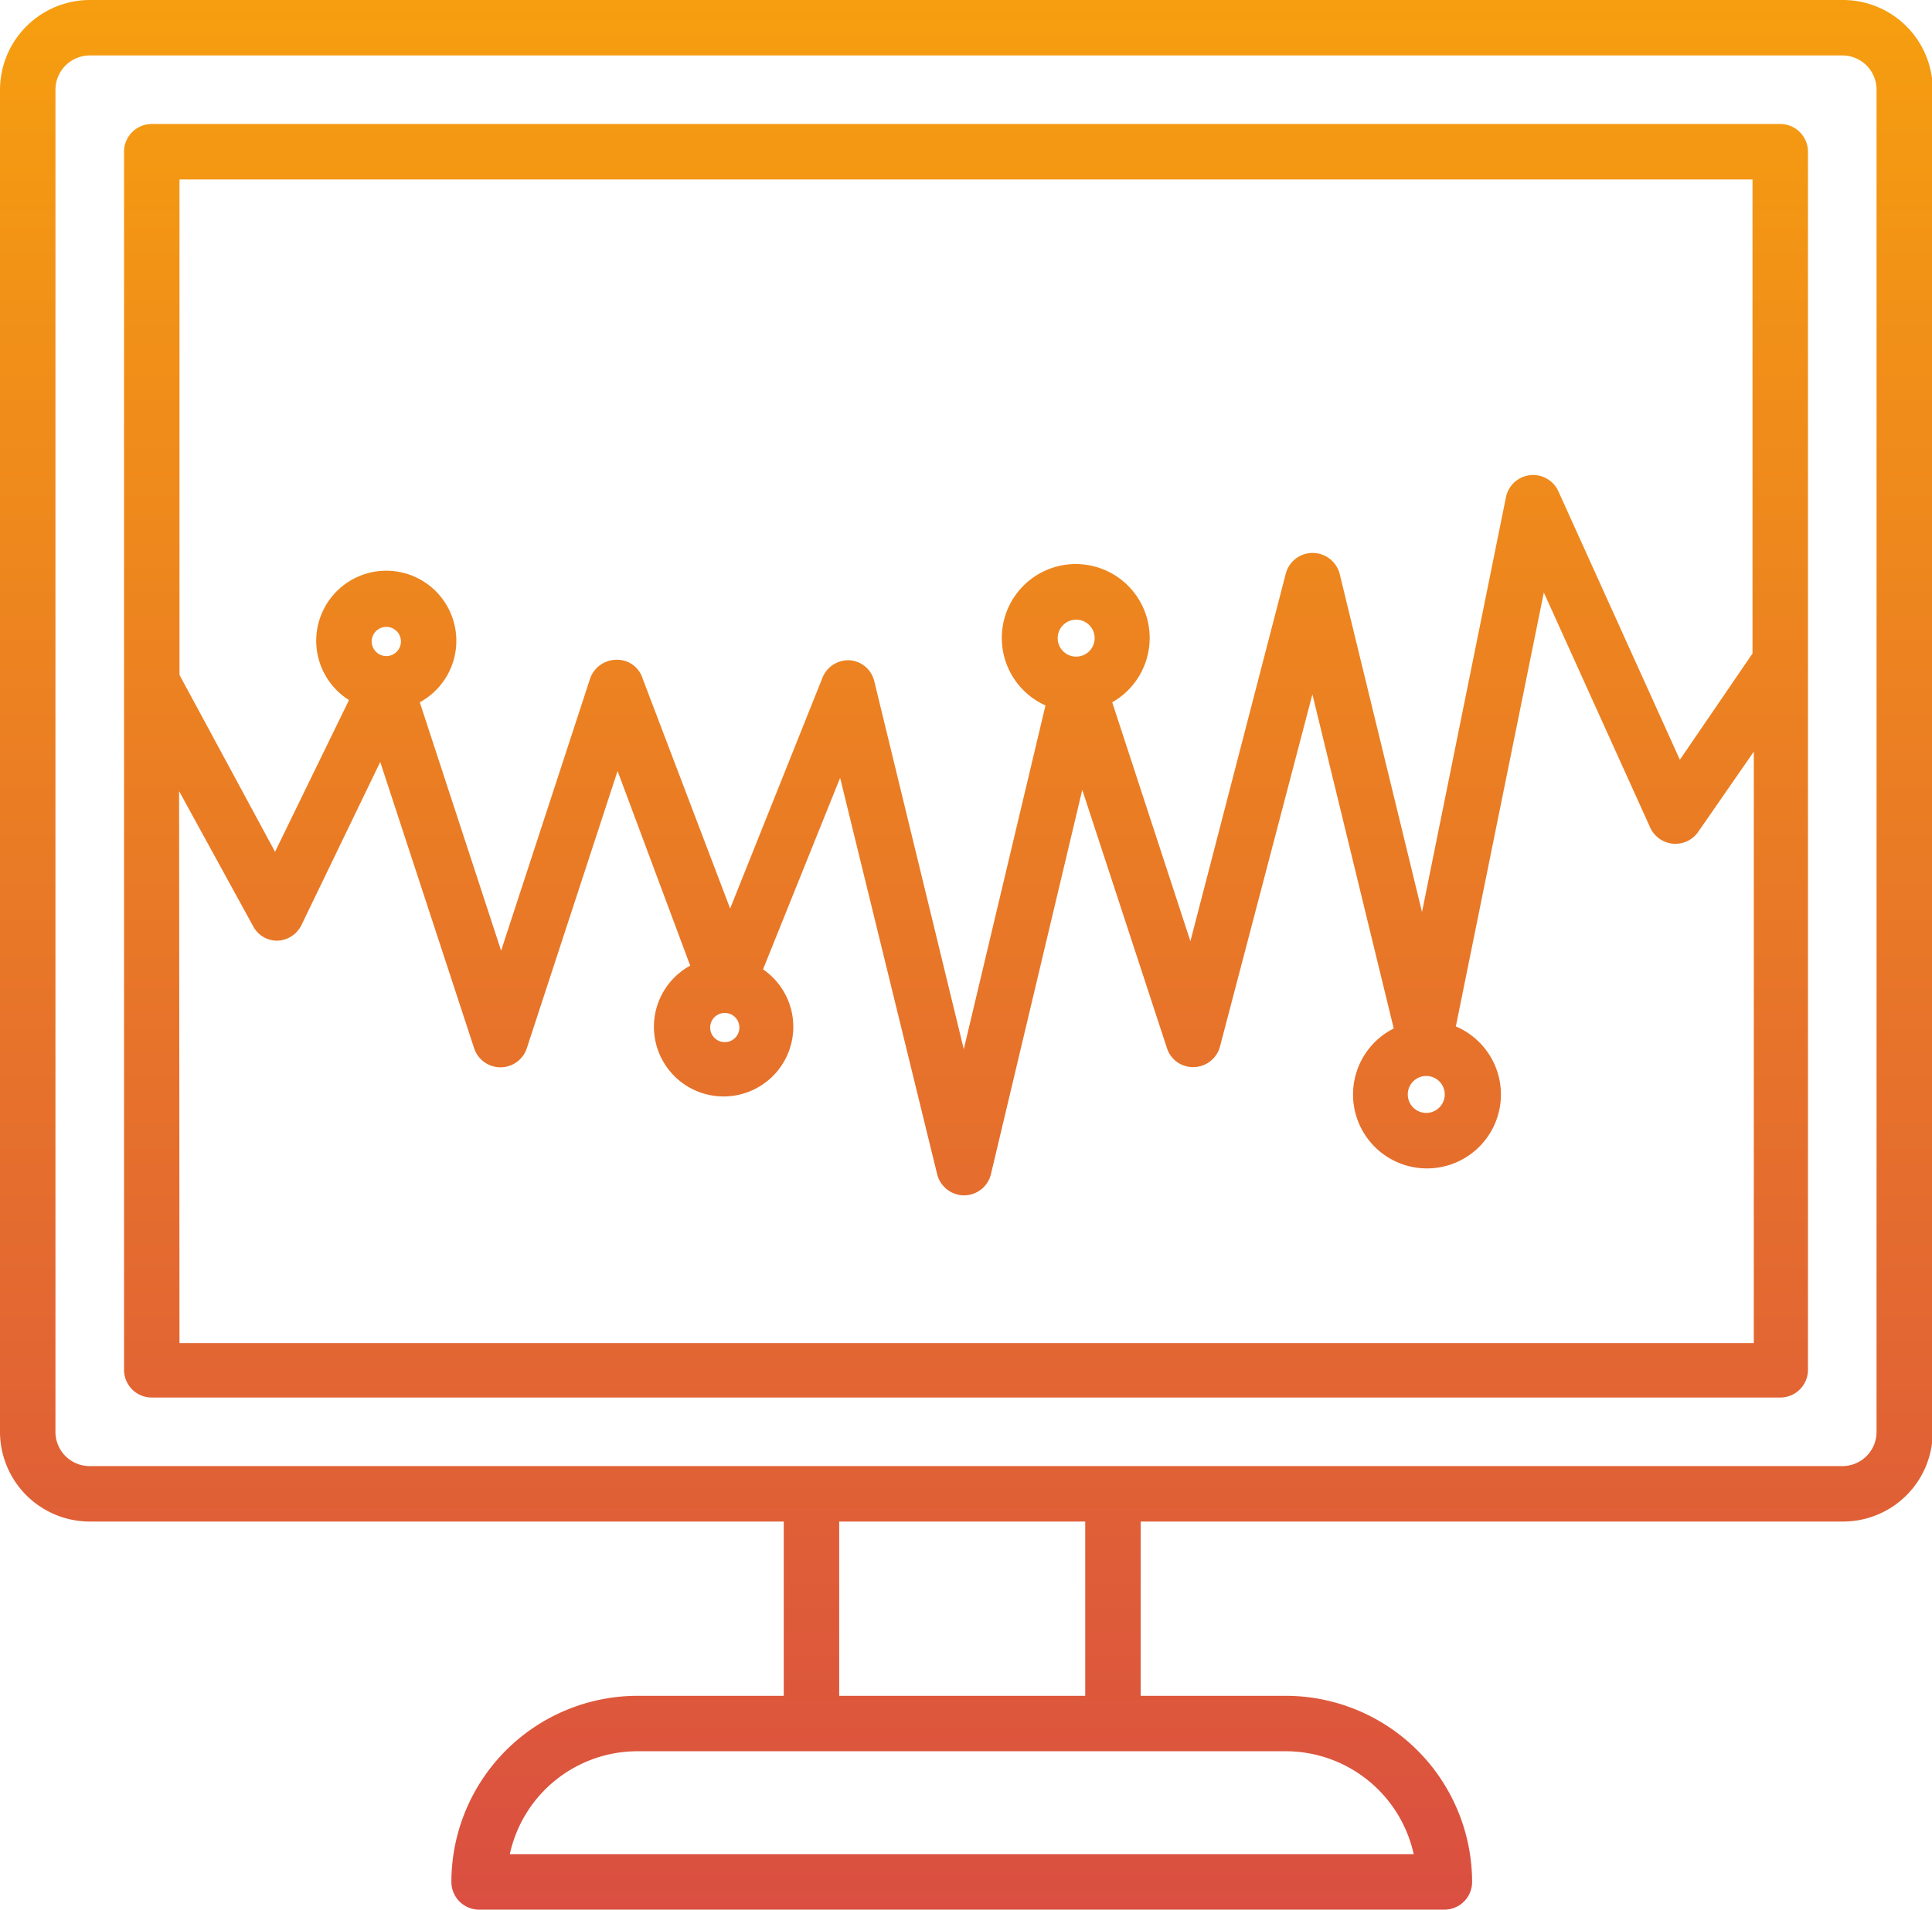
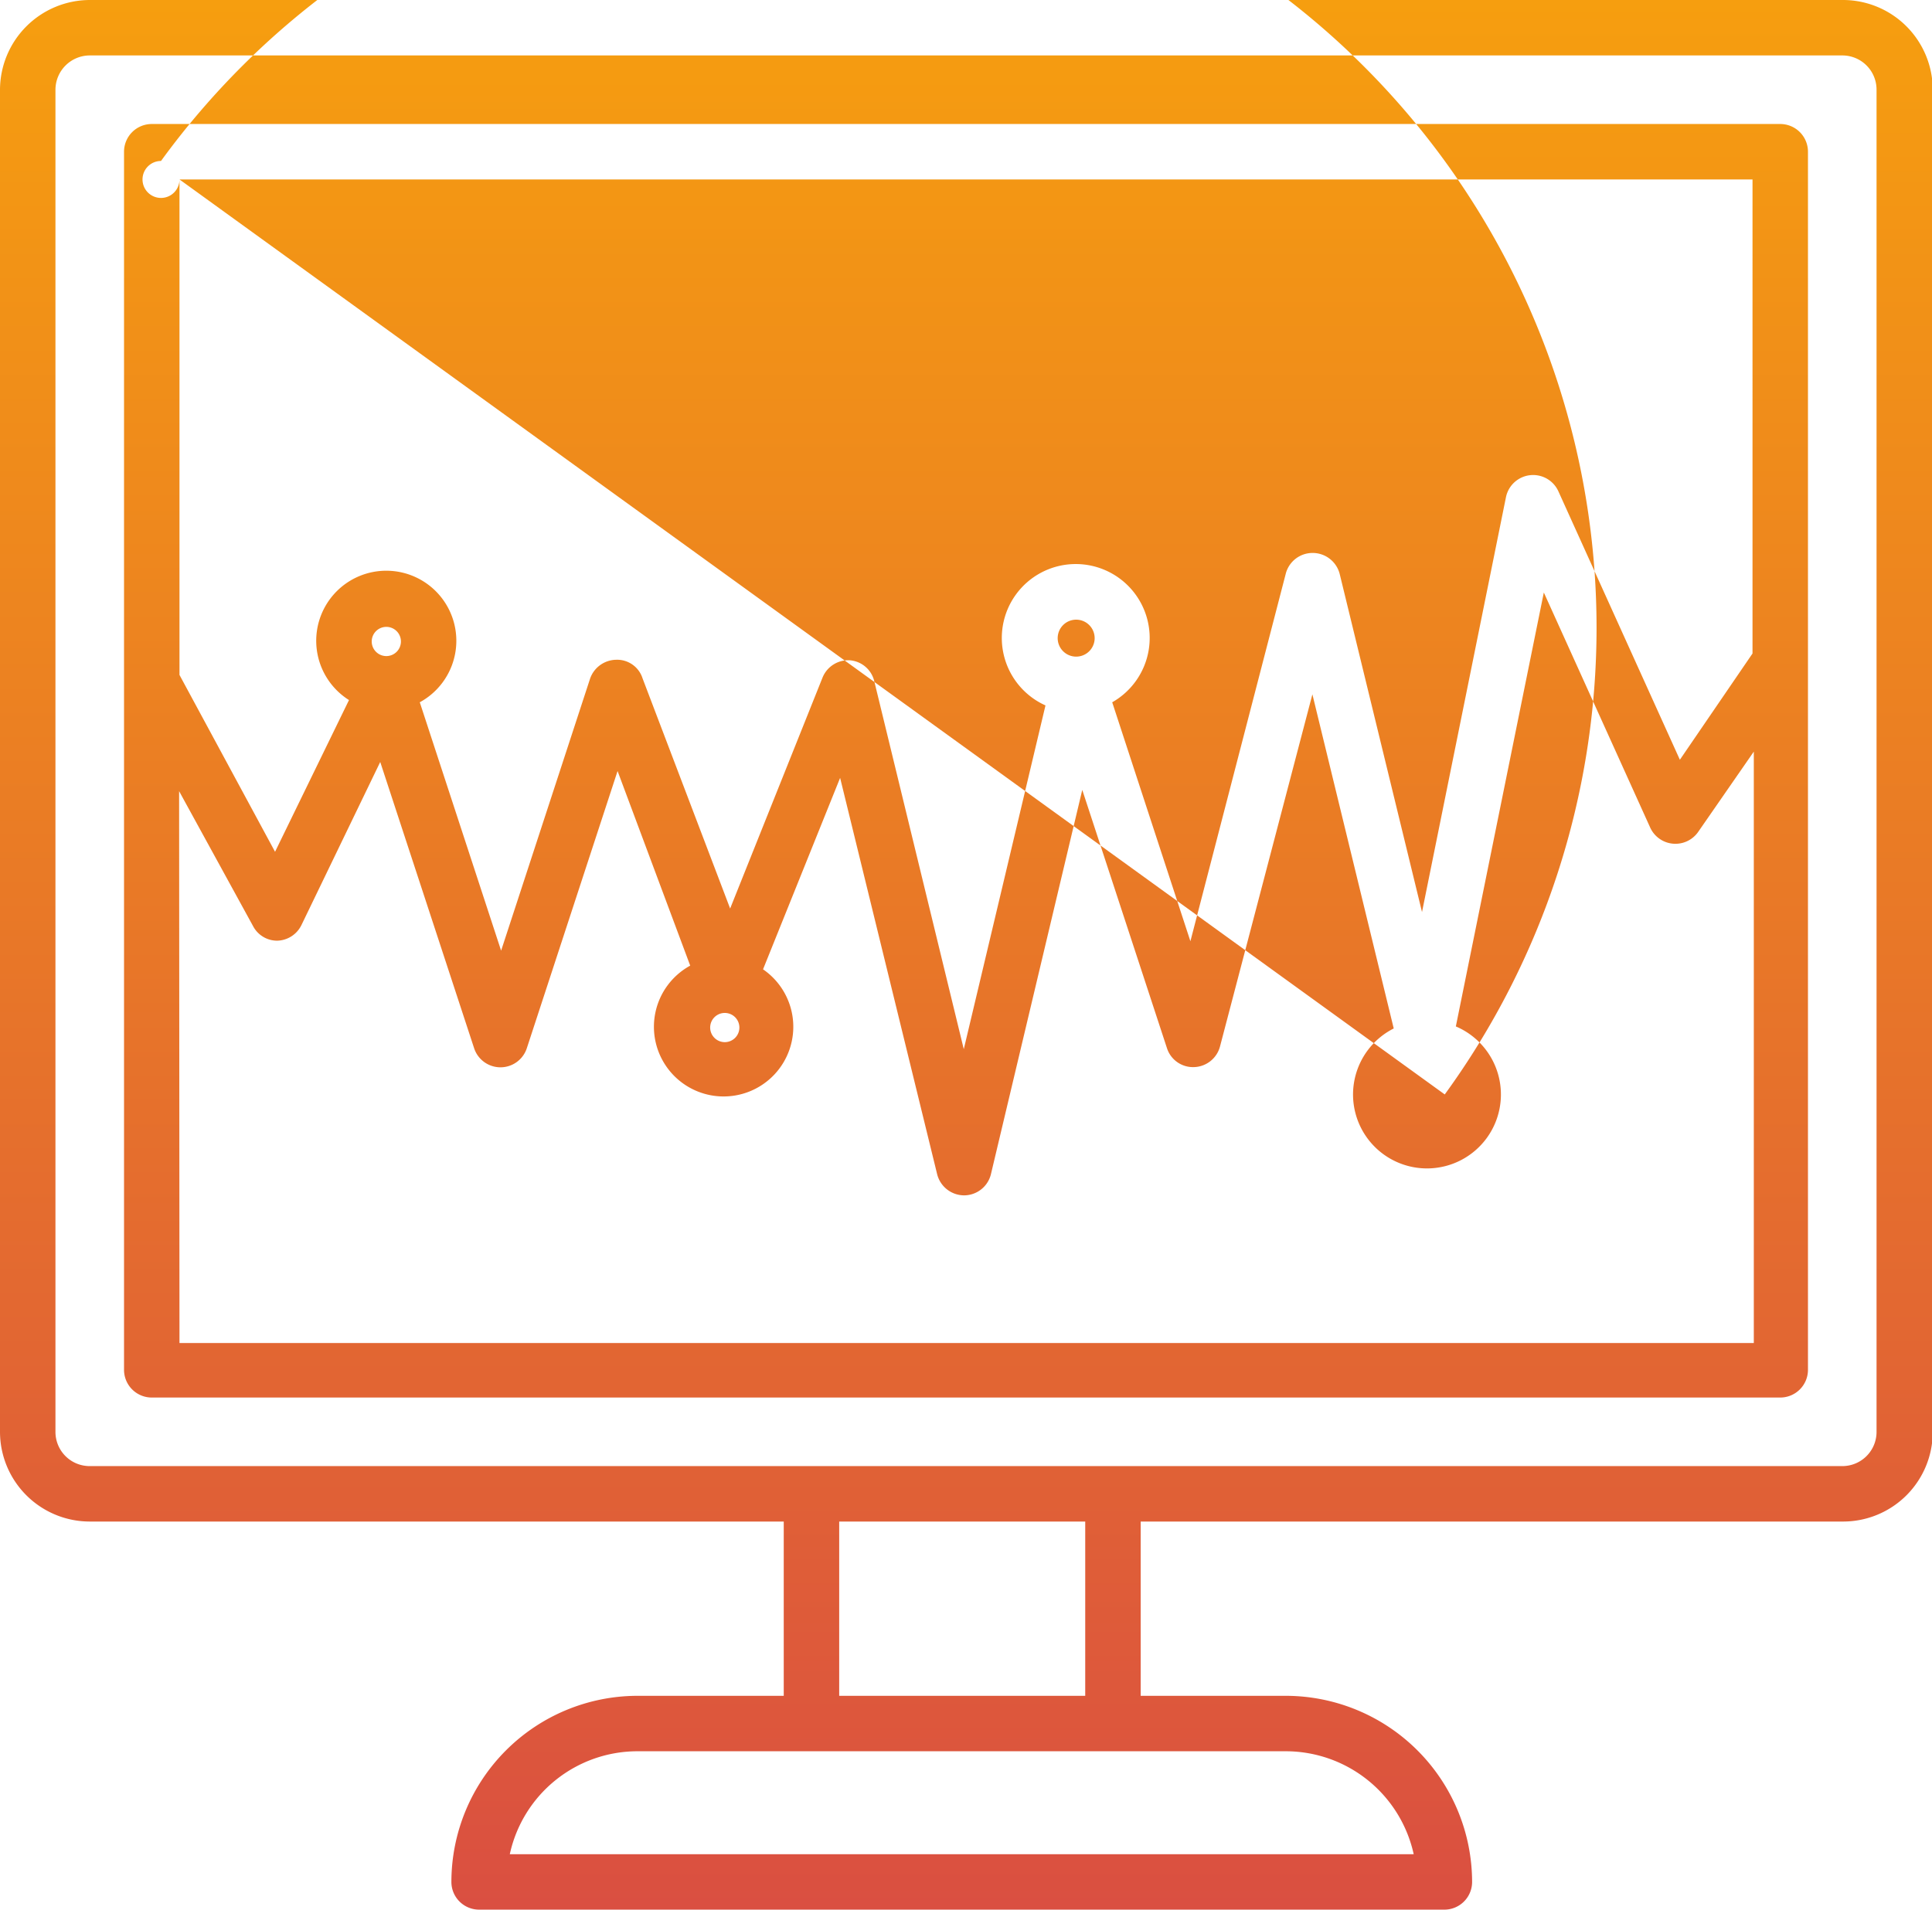
<svg xmlns="http://www.w3.org/2000/svg" id="Layer_1" data-name="Layer 1" viewBox="0 0 104.52 103.33">
  <defs>
    <style>.cls-1{fill:url(#linear-gradient);}</style>
    <linearGradient id="linear-gradient" x1="52.26" y1="103.33" x2="52.26" gradientUnits="userSpaceOnUse">
      <stop offset="0" stop-color="#da4f41" />
      <stop offset="1" stop-color="#f69e0f" />
    </linearGradient>
  </defs>
-   <path class="cls-1" d="M8.21,75.62h88.1a1.5,1.5,0,0,0,1.5-1.5V8.21a1.5,1.5,0,0,0-1.5-1.5H8.21a1.5,1.5,0,0,0-1.5,1.5V74.12A1.5,1.5,0,0,0,8.21,75.62ZM9.71,9.71h85.1V35.36l-3.93,5.75L84.31,26.59a1.5,1.5,0,0,0-2.84.32L76.93,49.35,72.48,31.07A1.51,1.51,0,0,0,71,29.92h0A1.5,1.5,0,0,0,69.57,31L64.4,50.93,60.17,38a4,4,0,1,0-3.61.17L52.14,56.77,47.3,36.87A1.48,1.48,0,0,0,46,35.73a1.5,1.5,0,0,0-1.5.93l-5,12.5L34.76,36.7a1.44,1.44,0,0,0-1.43-1,1.52,1.52,0,0,0-1.4,1L27.11,51.44,22.71,38a3.79,3.79,0,1,0-3.83-.12l-4,8.21L9.71,36.52ZM78.16,59.22a1,1,0,1,1-1-1A1,1,0,0,1,78.16,59.22ZM59.22,34.53a1,1,0,1,1-1-1A1,1,0,0,1,59.22,34.53ZM40,55.6a.79.79,0,1,1-.79-.79A.79.79,0,0,1,40,55.6ZM21.69,34.71a.79.79,0,1,1-.79-.79A.79.79,0,0,1,21.69,34.71Zm-12,8.1,4,7.3A1.47,1.47,0,0,0,15,50.9a1.5,1.5,0,0,0,1.31-.85l4.26-8.82,5.08,15.49a1.5,1.5,0,0,0,2.85,0l4.91-15,3.93,10.53a3.77,3.77,0,1,0,3.94.2l4.17-10.36L50.7,63.54a1.51,1.51,0,0,0,1.46,1.14h0a1.5,1.5,0,0,0,1.45-1.15l4.94-20.79,4.59,14a1.48,1.48,0,0,0,1.47,1A1.5,1.5,0,0,0,66,56.63l5-19.06,4.4,18.08a4,4,0,1,0,3.36-.11l4.76-23.48,5.75,12.71a1.5,1.5,0,0,0,2.61.23l3-4.33v32H9.71ZM4.86,82.33H42.4v9.43H34.49a10.08,10.08,0,0,0-10.07,10.07,1.5,1.5,0,0,0,1.5,1.5H78.14a1.5,1.5,0,0,0,1.5-1.5A10.09,10.09,0,0,0,69.56,91.76H61.71V82.33h38a4.85,4.85,0,0,0,4.85-4.85V4.86A4.86,4.86,0,0,0,99.67,0H4.86A4.87,4.87,0,0,0,0,4.86V77.48A4.86,4.86,0,0,0,4.86,82.33Zm64.7,12.43a7.09,7.09,0,0,1,6.92,5.57H27.58a7.07,7.07,0,0,1,6.91-5.57H69.56Zm-24.16-3V82.33H58.71v9.43ZM3,4.86A1.86,1.86,0,0,1,4.86,3H99.67a1.85,1.85,0,0,1,1.85,1.86V77.48a1.85,1.85,0,0,1-1.85,1.85H4.86A1.85,1.85,0,0,1,3,77.48Z" />
+   <path class="cls-1" d="M8.21,75.62h88.1a1.5,1.5,0,0,0,1.5-1.5V8.21a1.5,1.5,0,0,0-1.5-1.5H8.21a1.5,1.5,0,0,0-1.5,1.5V74.12A1.5,1.5,0,0,0,8.21,75.62ZM9.71,9.71h85.1V35.36l-3.93,5.75L84.31,26.59a1.5,1.5,0,0,0-2.84.32L76.93,49.35,72.48,31.07A1.51,1.51,0,0,0,71,29.92h0A1.5,1.5,0,0,0,69.57,31L64.4,50.93,60.17,38a4,4,0,1,0-3.61.17L52.14,56.77,47.3,36.87A1.48,1.48,0,0,0,46,35.73a1.5,1.5,0,0,0-1.5.93l-5,12.5L34.76,36.7a1.44,1.44,0,0,0-1.43-1,1.52,1.52,0,0,0-1.4,1L27.11,51.44,22.71,38a3.79,3.79,0,1,0-3.83-.12l-4,8.21L9.71,36.52Za1,1,0,1,1-1-1A1,1,0,0,1,78.16,59.22ZM59.22,34.53a1,1,0,1,1-1-1A1,1,0,0,1,59.22,34.53ZM40,55.6a.79.79,0,1,1-.79-.79A.79.79,0,0,1,40,55.6ZM21.69,34.71a.79.79,0,1,1-.79-.79A.79.79,0,0,1,21.69,34.71Zm-12,8.1,4,7.3A1.47,1.47,0,0,0,15,50.9a1.5,1.5,0,0,0,1.31-.85l4.26-8.82,5.08,15.49a1.5,1.5,0,0,0,2.85,0l4.91-15,3.93,10.53a3.77,3.77,0,1,0,3.94.2l4.17-10.36L50.7,63.54a1.51,1.51,0,0,0,1.46,1.14h0a1.5,1.5,0,0,0,1.45-1.15l4.94-20.79,4.59,14a1.48,1.48,0,0,0,1.47,1A1.5,1.5,0,0,0,66,56.63l5-19.06,4.4,18.08a4,4,0,1,0,3.36-.11l4.76-23.48,5.75,12.71a1.5,1.5,0,0,0,2.61.23l3-4.33v32H9.71ZM4.86,82.33H42.4v9.43H34.49a10.08,10.08,0,0,0-10.07,10.07,1.5,1.5,0,0,0,1.5,1.5H78.14a1.5,1.5,0,0,0,1.5-1.5A10.09,10.09,0,0,0,69.56,91.76H61.71V82.33h38a4.85,4.85,0,0,0,4.85-4.85V4.86A4.86,4.86,0,0,0,99.67,0H4.86A4.87,4.87,0,0,0,0,4.86V77.48A4.86,4.86,0,0,0,4.86,82.33Zm64.7,12.43a7.09,7.09,0,0,1,6.92,5.57H27.58a7.07,7.07,0,0,1,6.91-5.57H69.56Zm-24.16-3V82.33H58.71v9.43ZM3,4.86A1.86,1.86,0,0,1,4.86,3H99.67a1.85,1.85,0,0,1,1.85,1.86V77.48a1.85,1.85,0,0,1-1.85,1.85H4.86A1.85,1.85,0,0,1,3,77.48Z" />
</svg>